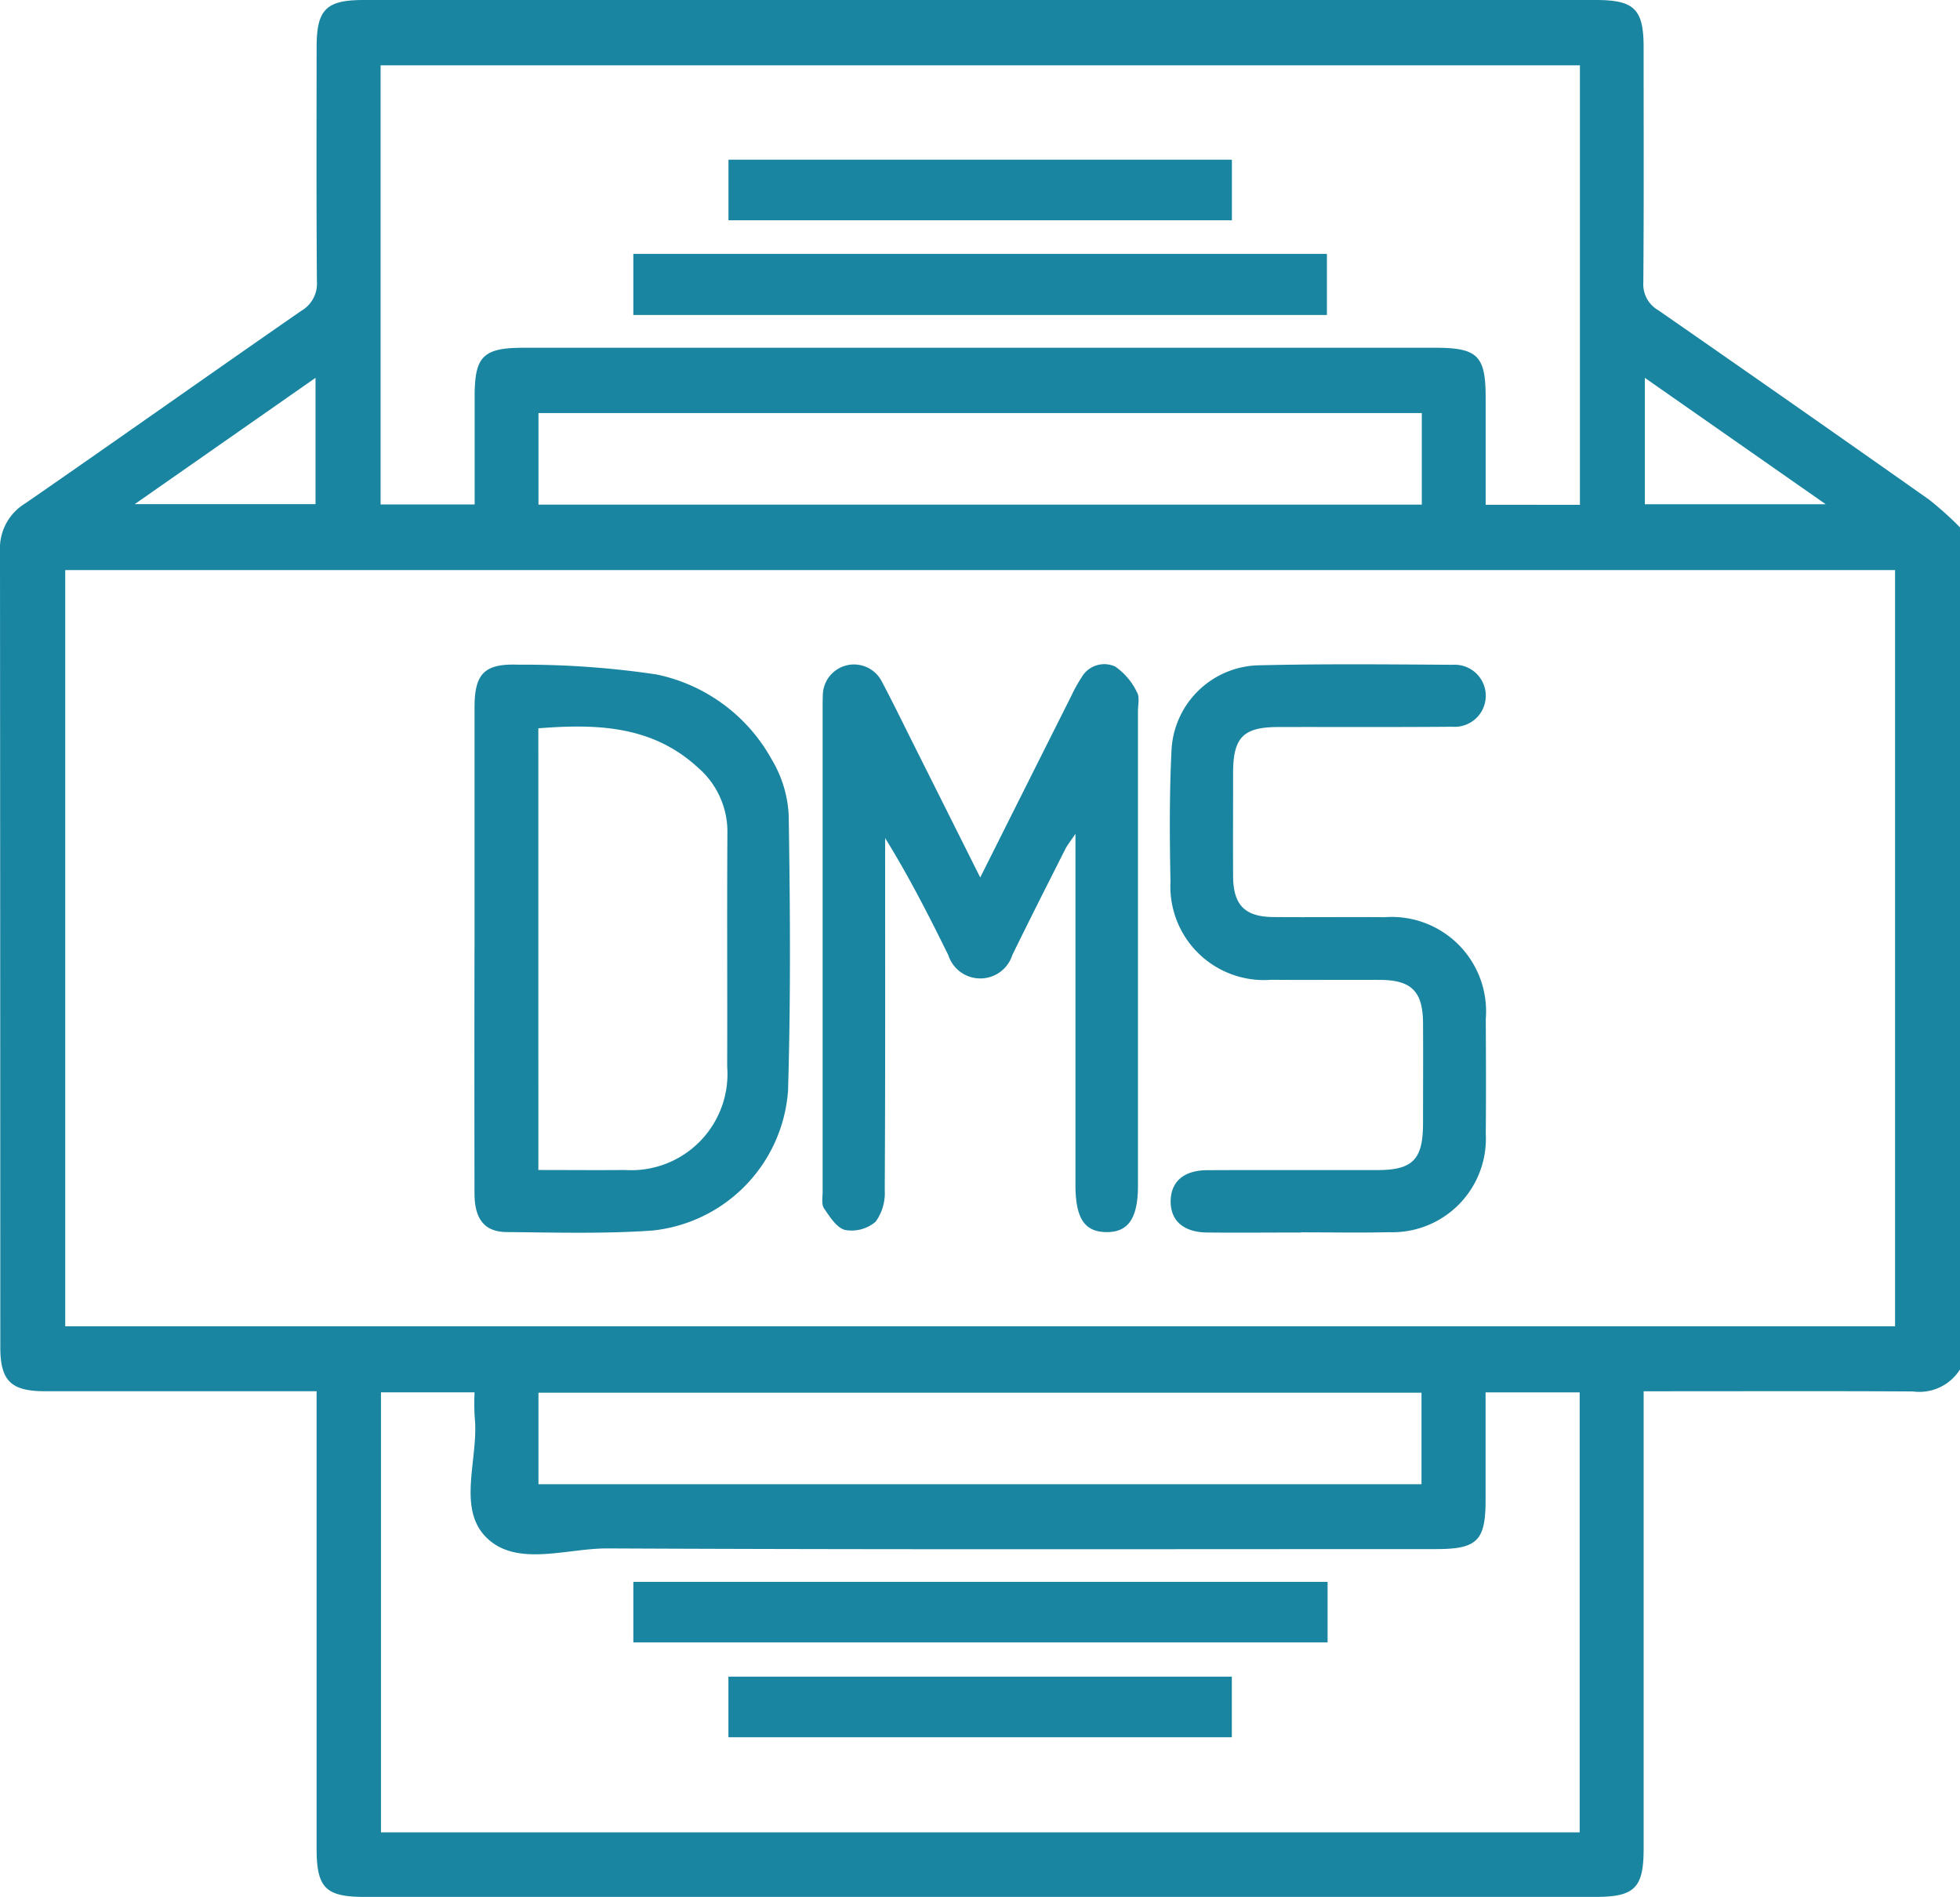
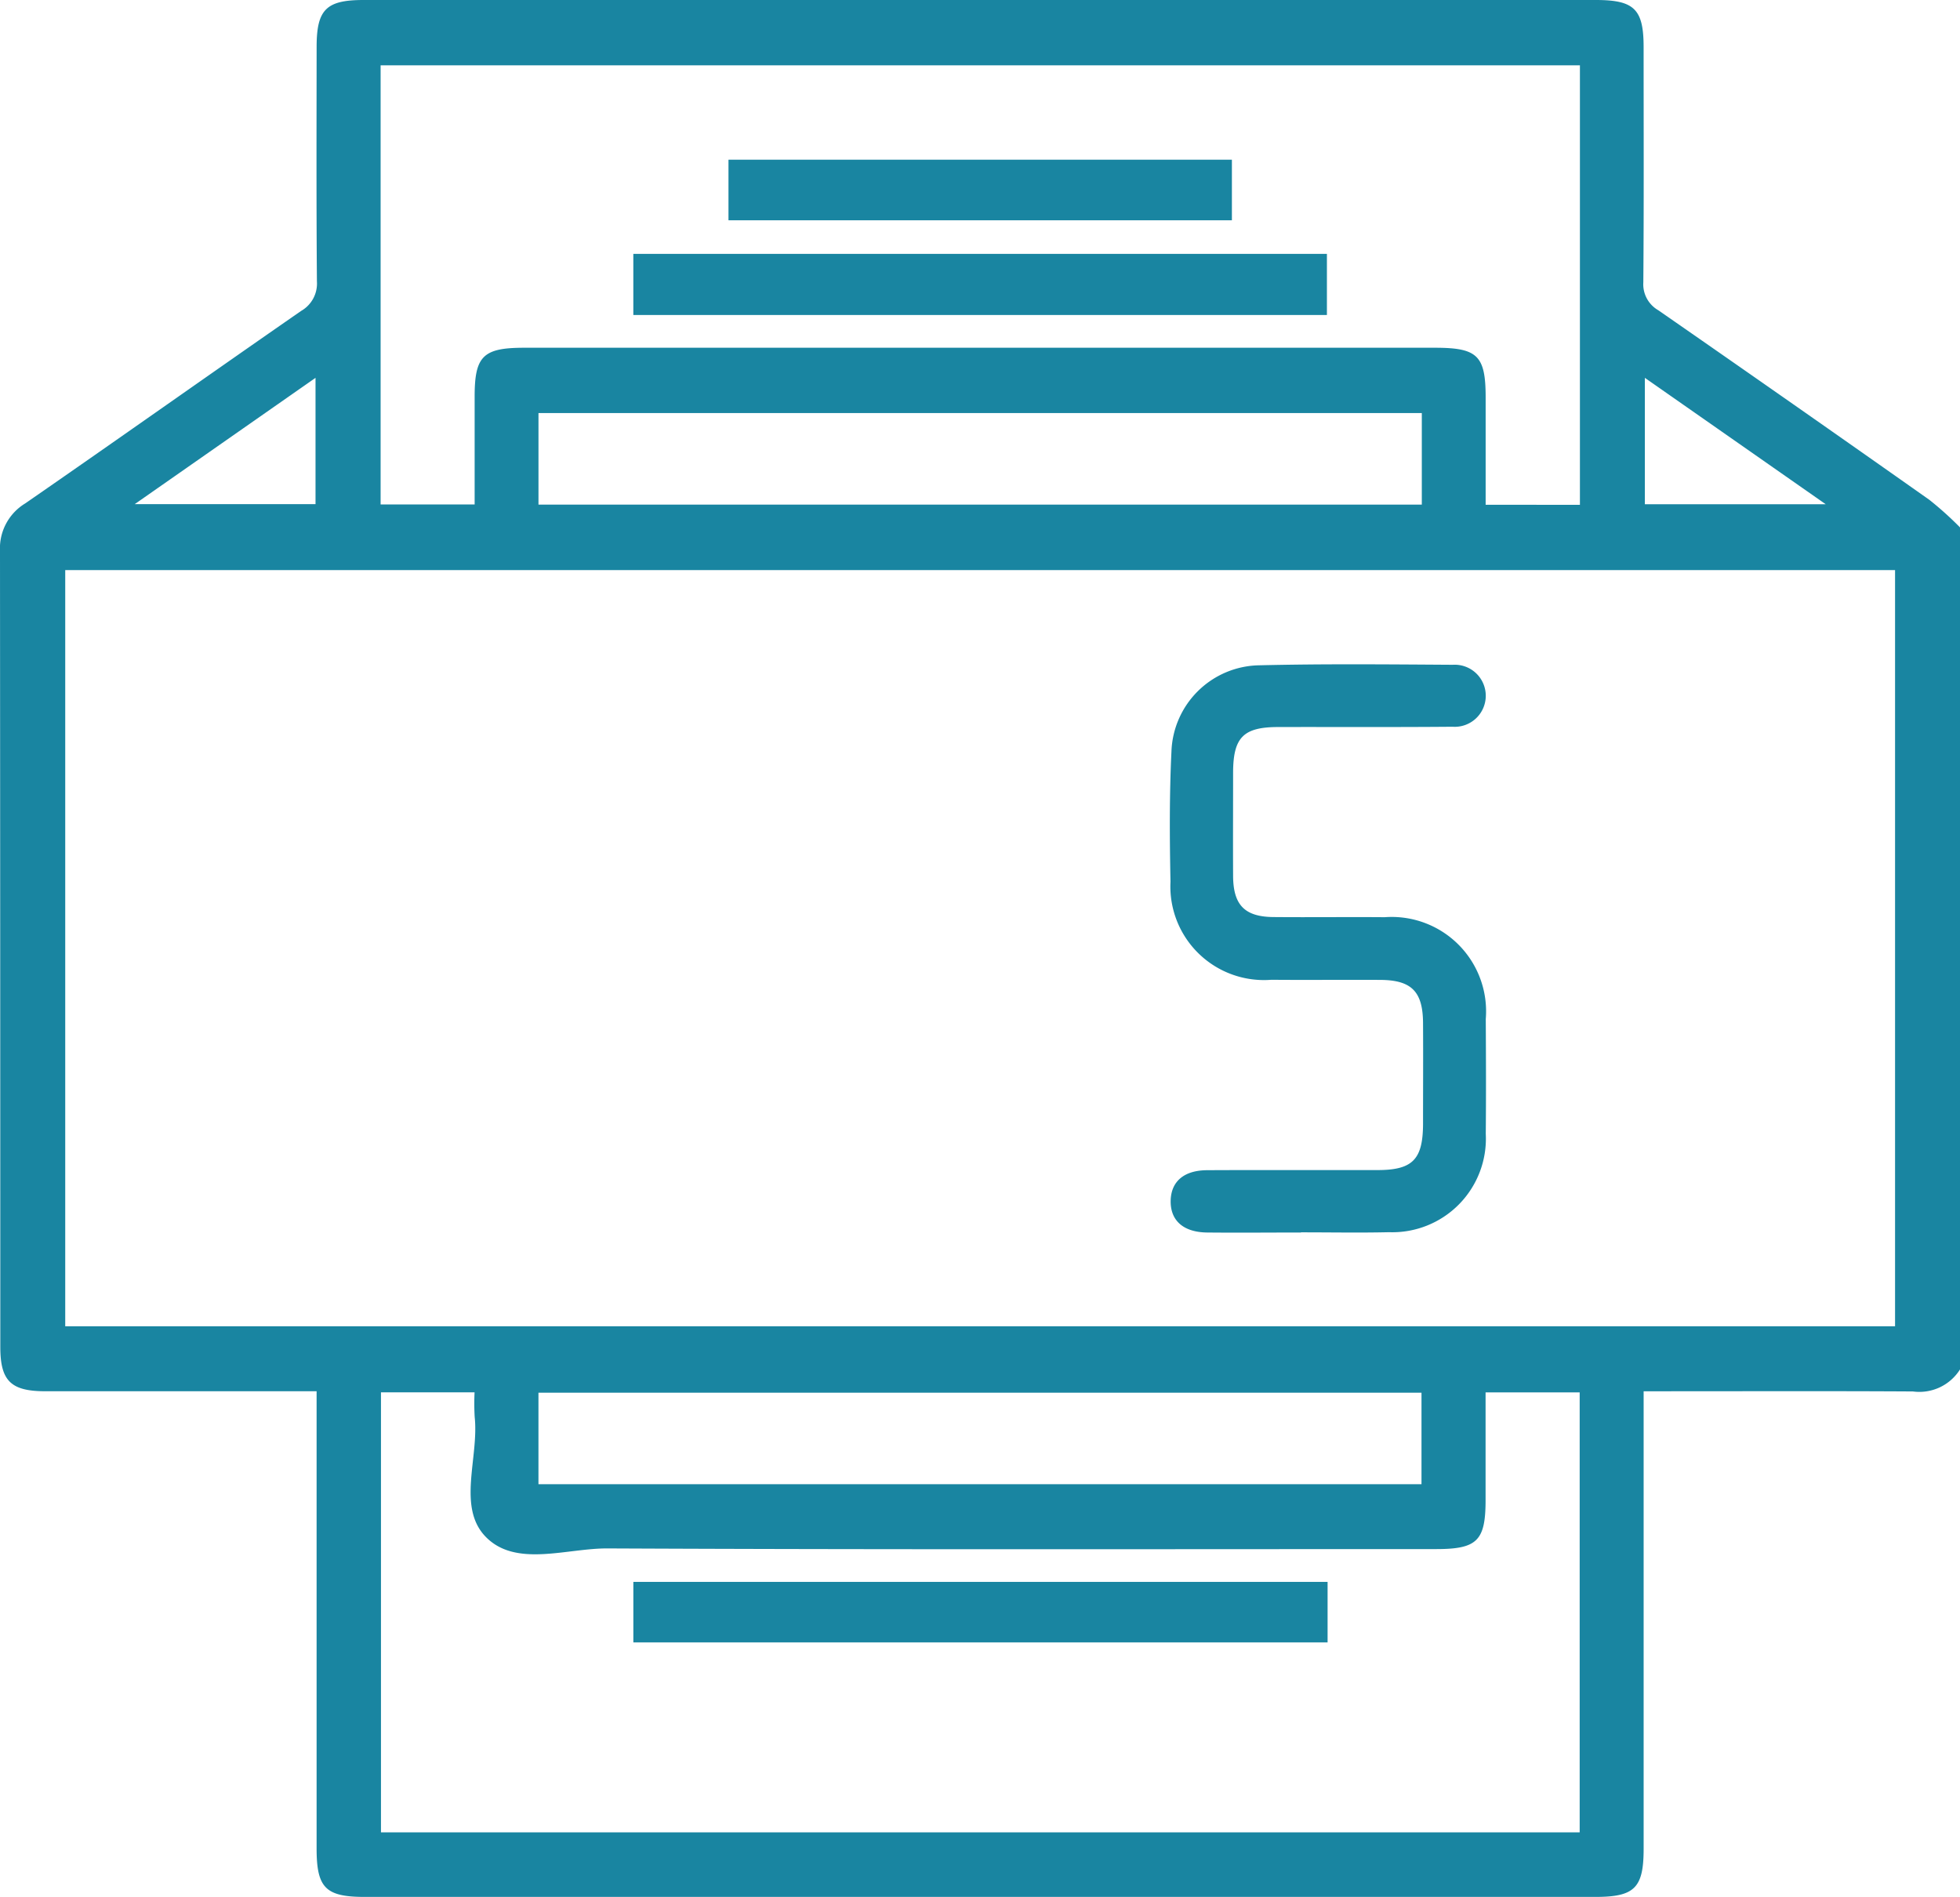
<svg xmlns="http://www.w3.org/2000/svg" id="dms-dokumenten-management-it-leistung-it-service" width="81.668" height="79.051" viewBox="0 0 81.668 79.051">
  <defs>
    <clipPath id="clip-path">
      <rect id="Rechteck_148605" data-name="Rechteck 148605" width="81.668" height="79.051" fill="none" />
    </clipPath>
  </defs>
  <g id="Gruppe_176605" data-name="Gruppe 176605" clip-path="url(#clip-path)">
    <path id="Pfad_101518" data-name="Pfad 101518" d="M81.668,21.982V57.069a2,2,0,0,1-1.96.918c-3.428-.02-6.857-.008-10.285-.008h-.937V59.02q0,9.01,0,18.019c0,1.64-.373,2.012-2.016,2.012H15.2c-1.635,0-2.008-.375-2.008-2.02q0-9.009,0-18.019V57.978H12.25q-5.182,0-10.365,0c-1.435,0-1.872-.435-1.872-1.845Q.011,39.548,0,22.964a2.187,2.187,0,0,1,1.051-1.985c3.845-2.659,7.66-5.362,11.5-8.024a1.312,1.312,0,0,0,.654-1.23c-.026-3.269-.015-6.538-.012-9.806C13.2.394,13.6,0,15.146,0H66.492c1.6,0,1.992.378,1.993,1.955,0,3.269.014,6.538-.012,9.807a1.248,1.248,0,0,0,.622,1.166q5.663,3.929,11.294,7.9a14.084,14.084,0,0,1,1.279,1.15M2.718,55.271H78.962V23.757H2.718ZM65.831,21.038V2.722H15.859v18.3h3.918c0-1.528,0-3.009,0-4.491,0-1.693.351-2.039,2.063-2.039H59.794c1.775,0,2.109.329,2.109,2.072,0,1.479,0,2.959,0,4.471Zm-.01,55.322V58.025H61.9c0,1.527,0,3.008,0,4.49,0,1.695-.35,2.041-2.061,2.041-11.508,0-23.017.026-34.525-.028-1.714-.008-3.813.8-5.067-.475-1.216-1.235-.286-3.306-.468-5a9.861,9.861,0,0,1-.005-1.029h-3.9V76.36ZM59.243,17.213H22.437v3.815H59.243ZM59.23,58.038H22.436v3.815H59.23ZM13.147,15.746,5.613,21.01h7.534Zm55.39,0v5.268h7.537l-7.537-5.268" transform="translate(0 0)" fill="#1985a1" />
-     <path id="Pfad_101519" data-name="Pfad 101519" d="M176.529,146.163c1.327-2.648,2.561-5.113,3.8-7.577a5.949,5.949,0,0,1,.425-.764,1.086,1.086,0,0,1,1.4-.452,2.721,2.721,0,0,1,.909,1.074c.118.2.04.519.04.785q0,9.884,0,19.769c0,1.361-.4,1.951-1.32,1.94s-1.285-.591-1.285-1.978q0-6.815,0-13.631v-.99c-.215.323-.339.472-.424.64-.741,1.469-1.485,2.936-2.207,4.414a1.4,1.4,0,0,1-2.666.005c-.806-1.639-1.635-3.266-2.633-4.881v.807c0,4.623.01,9.247-.016,13.87a2.044,2.044,0,0,1-.379,1.311,1.548,1.548,0,0,1-1.269.345c-.35-.084-.643-.551-.881-.9-.115-.171-.059-.465-.059-.7q0-10.123,0-20.247c0-.133,0-.266.007-.4a1.3,1.3,0,0,1,2.46-.607c.436.82.841,1.655,1.257,2.486.923,1.842,1.845,3.685,2.848,5.688" transform="translate(-135.687 -109.592)" fill="#1985a1" />
-     <path id="Pfad_101520" data-name="Pfad 101520" d="M98.1,149.221q0-5.023,0-10.046c0-1.392.4-1.834,1.809-1.781a37.338,37.338,0,0,1,5.772.407,7.131,7.131,0,0,1,4.8,3.54,4.989,4.989,0,0,1,.709,2.321c.061,3.825.087,7.654-.027,11.477a6.316,6.316,0,0,1-5.677,5.838c-2.011.138-4.037.08-6.056.061-.92-.009-1.33-.546-1.332-1.612q-.009-5.1,0-10.205m2.661,9.231c1.235,0,2.422.011,3.609,0a4.009,4.009,0,0,0,4.259-4.31c.01-3.238-.011-6.476.009-9.715a3.527,3.527,0,0,0-1.219-2.738c-1.913-1.767-4.23-1.834-6.659-1.644Z" transform="translate(-78.327 -109.694)" fill="#1985a1" />
    <path id="Pfad_101521" data-name="Pfad 101521" d="M247.234,161c-1.3,0-2.6.013-3.906,0-1-.012-1.539-.507-1.518-1.337.021-.792.555-1.255,1.52-1.26,2.365-.012,4.73,0,7.095-.005,1.462,0,1.892-.436,1.9-1.911,0-1.408.009-2.817,0-4.225-.01-1.307-.482-1.781-1.779-1.789-1.515-.009-3.03.008-4.544-.005a3.9,3.9,0,0,1-4.2-4.087c-.036-1.806-.047-3.616.04-5.419a3.724,3.724,0,0,1,3.667-3.6c2.682-.064,5.367-.038,8.051-.021a1.294,1.294,0,1,1-.006,2.582c-2.418.021-4.836.007-7.254.012-1.466,0-1.887.43-1.889,1.911,0,1.435-.007,2.87,0,4.3.008,1.21.485,1.7,1.691,1.708,1.541.014,3.082-.007,4.624.006a3.933,3.933,0,0,1,4.213,4.244c.009,1.595.015,3.189,0,4.783a3.9,3.9,0,0,1-4.029,4.1c-1.222.029-2.445.005-3.667.006" transform="translate(-193.031 -109.637)" fill="#1985a1" />
    <rect id="Rechteck_148601" data-name="Rechteck 148601" width="28.9" height="2.547" transform="translate(26.389 10.58)" fill="#1985a1" />
    <rect id="Rechteck_148602" data-name="Rechteck 148602" width="20.976" height="2.525" transform="translate(30.354 6.655)" fill="#1985a1" />
    <rect id="Rechteck_148603" data-name="Rechteck 148603" width="28.927" height="2.522" transform="translate(26.39 65.923)" fill="#1985a1" />
-     <rect id="Rechteck_148604" data-name="Rechteck 148604" width="20.976" height="2.525" transform="translate(30.351 69.872)" fill="#1985a1" />
  </g>
</svg>